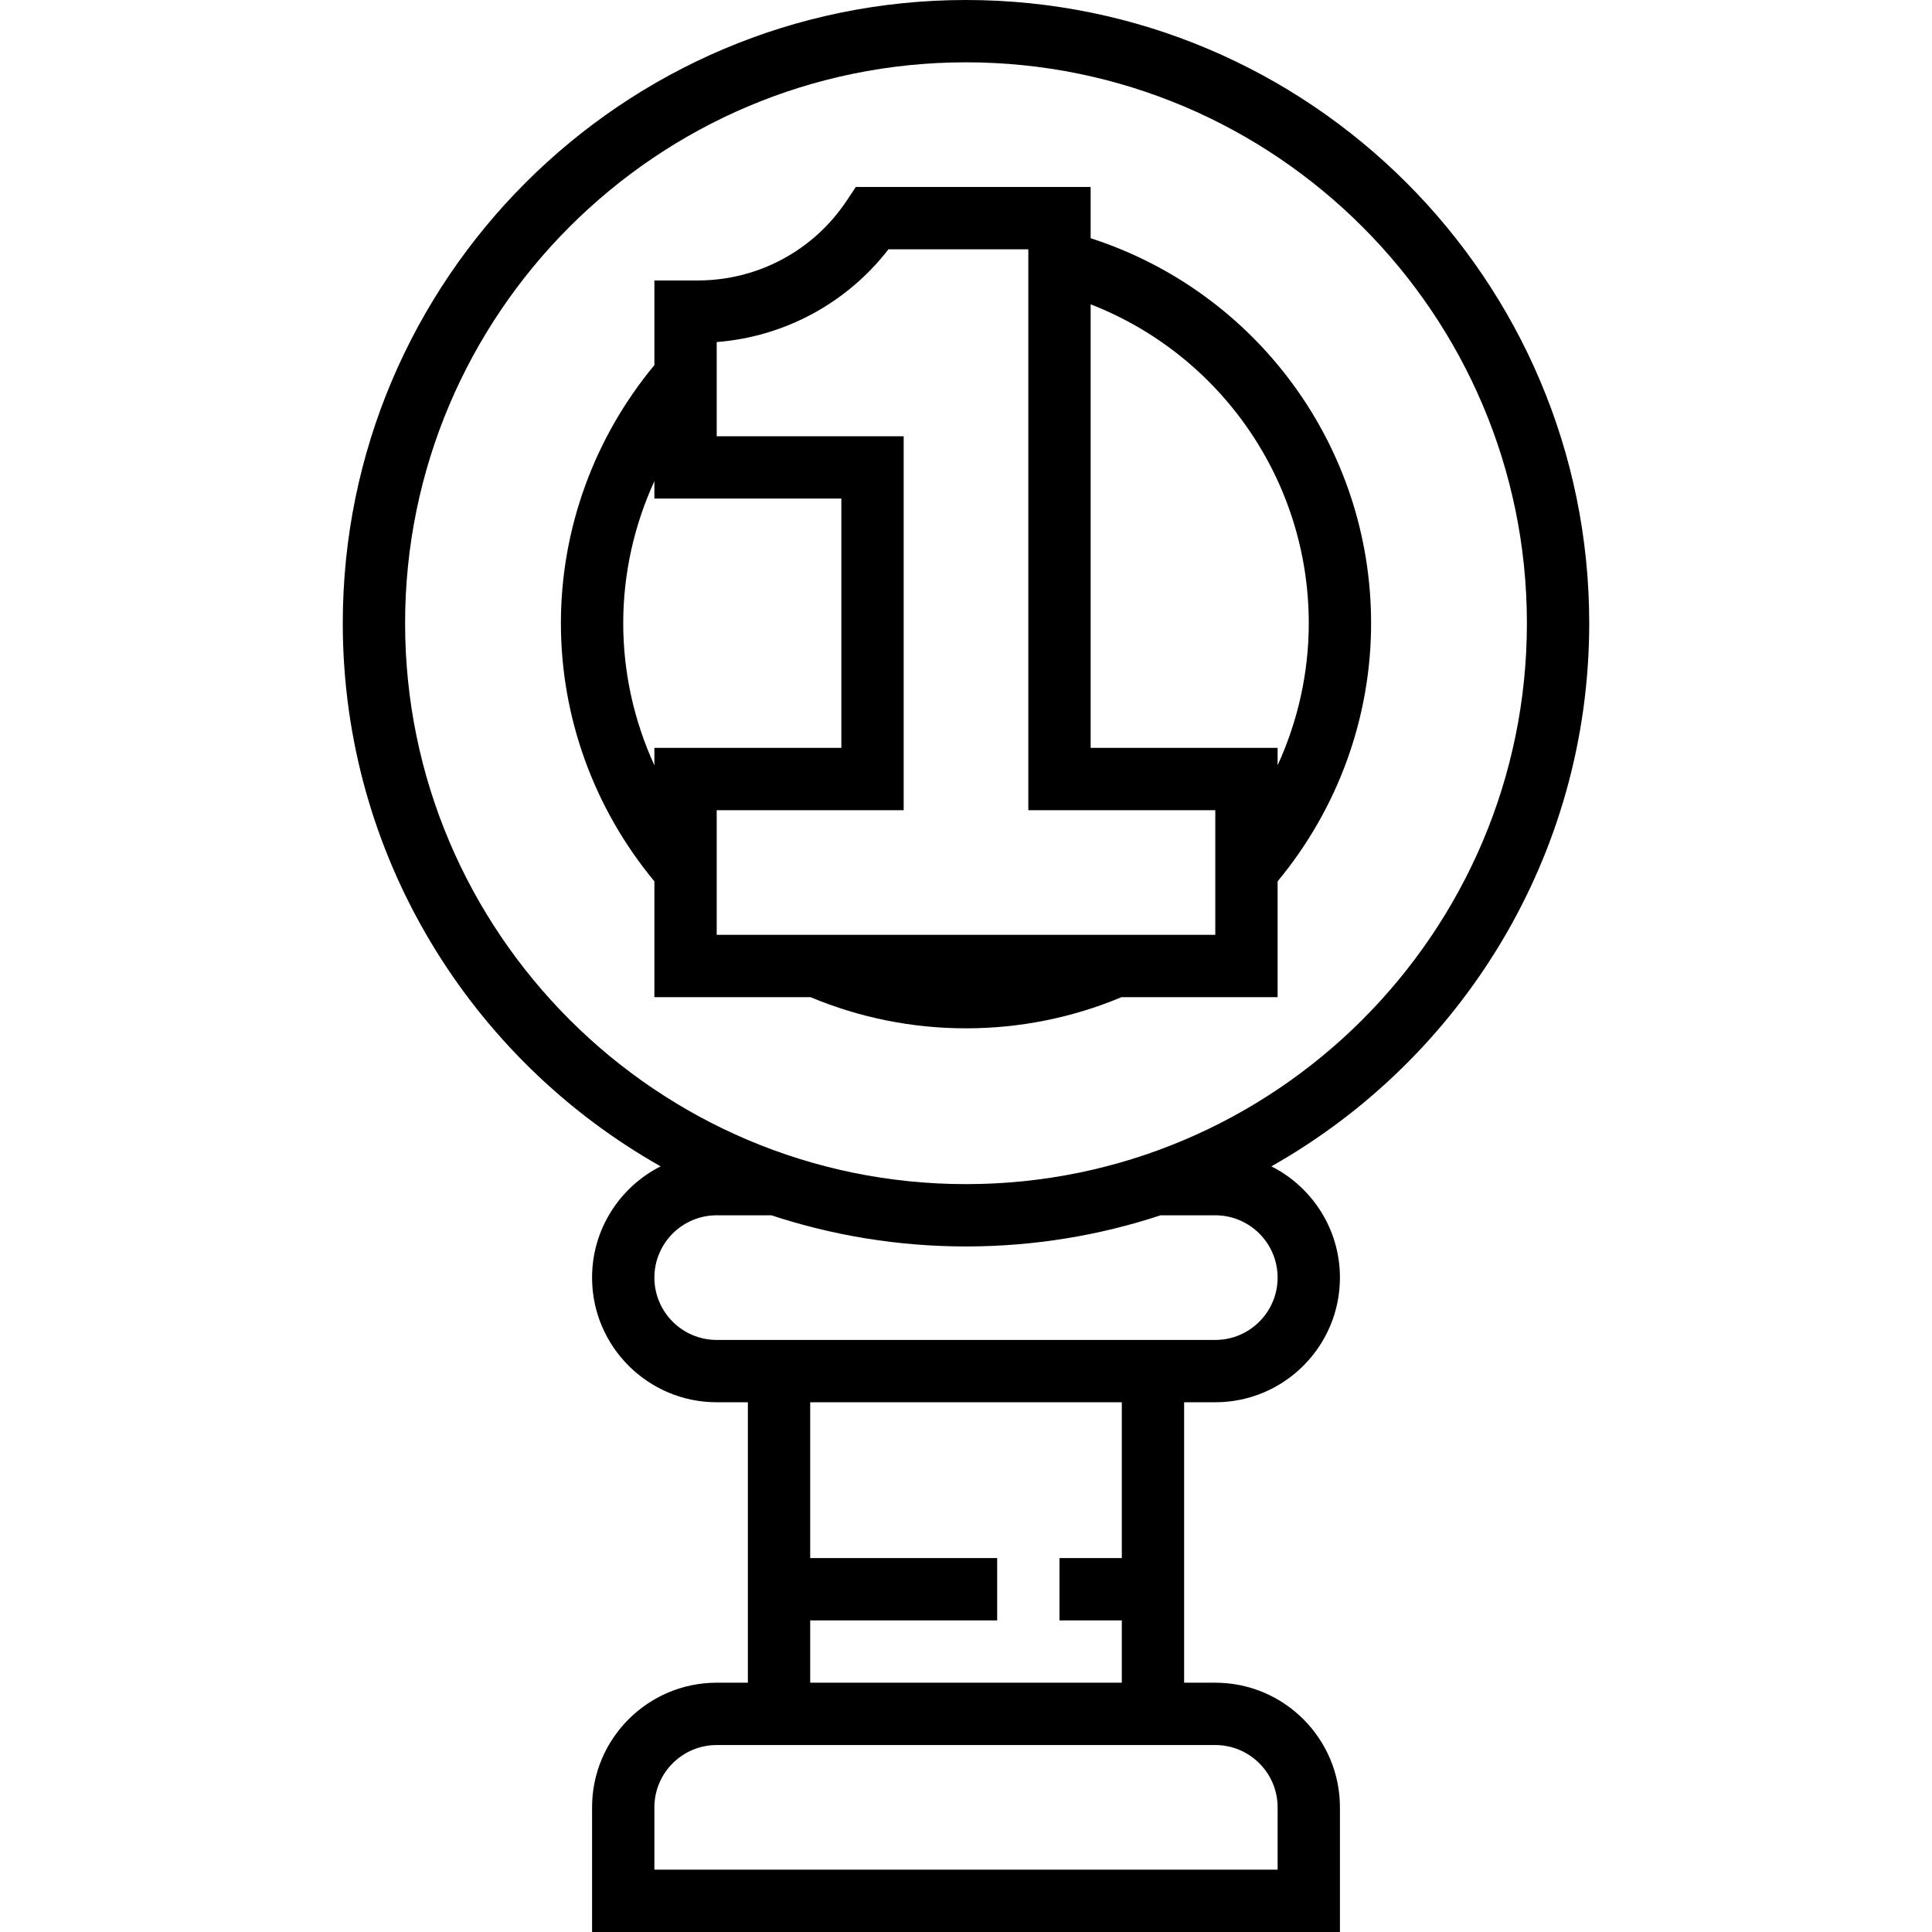
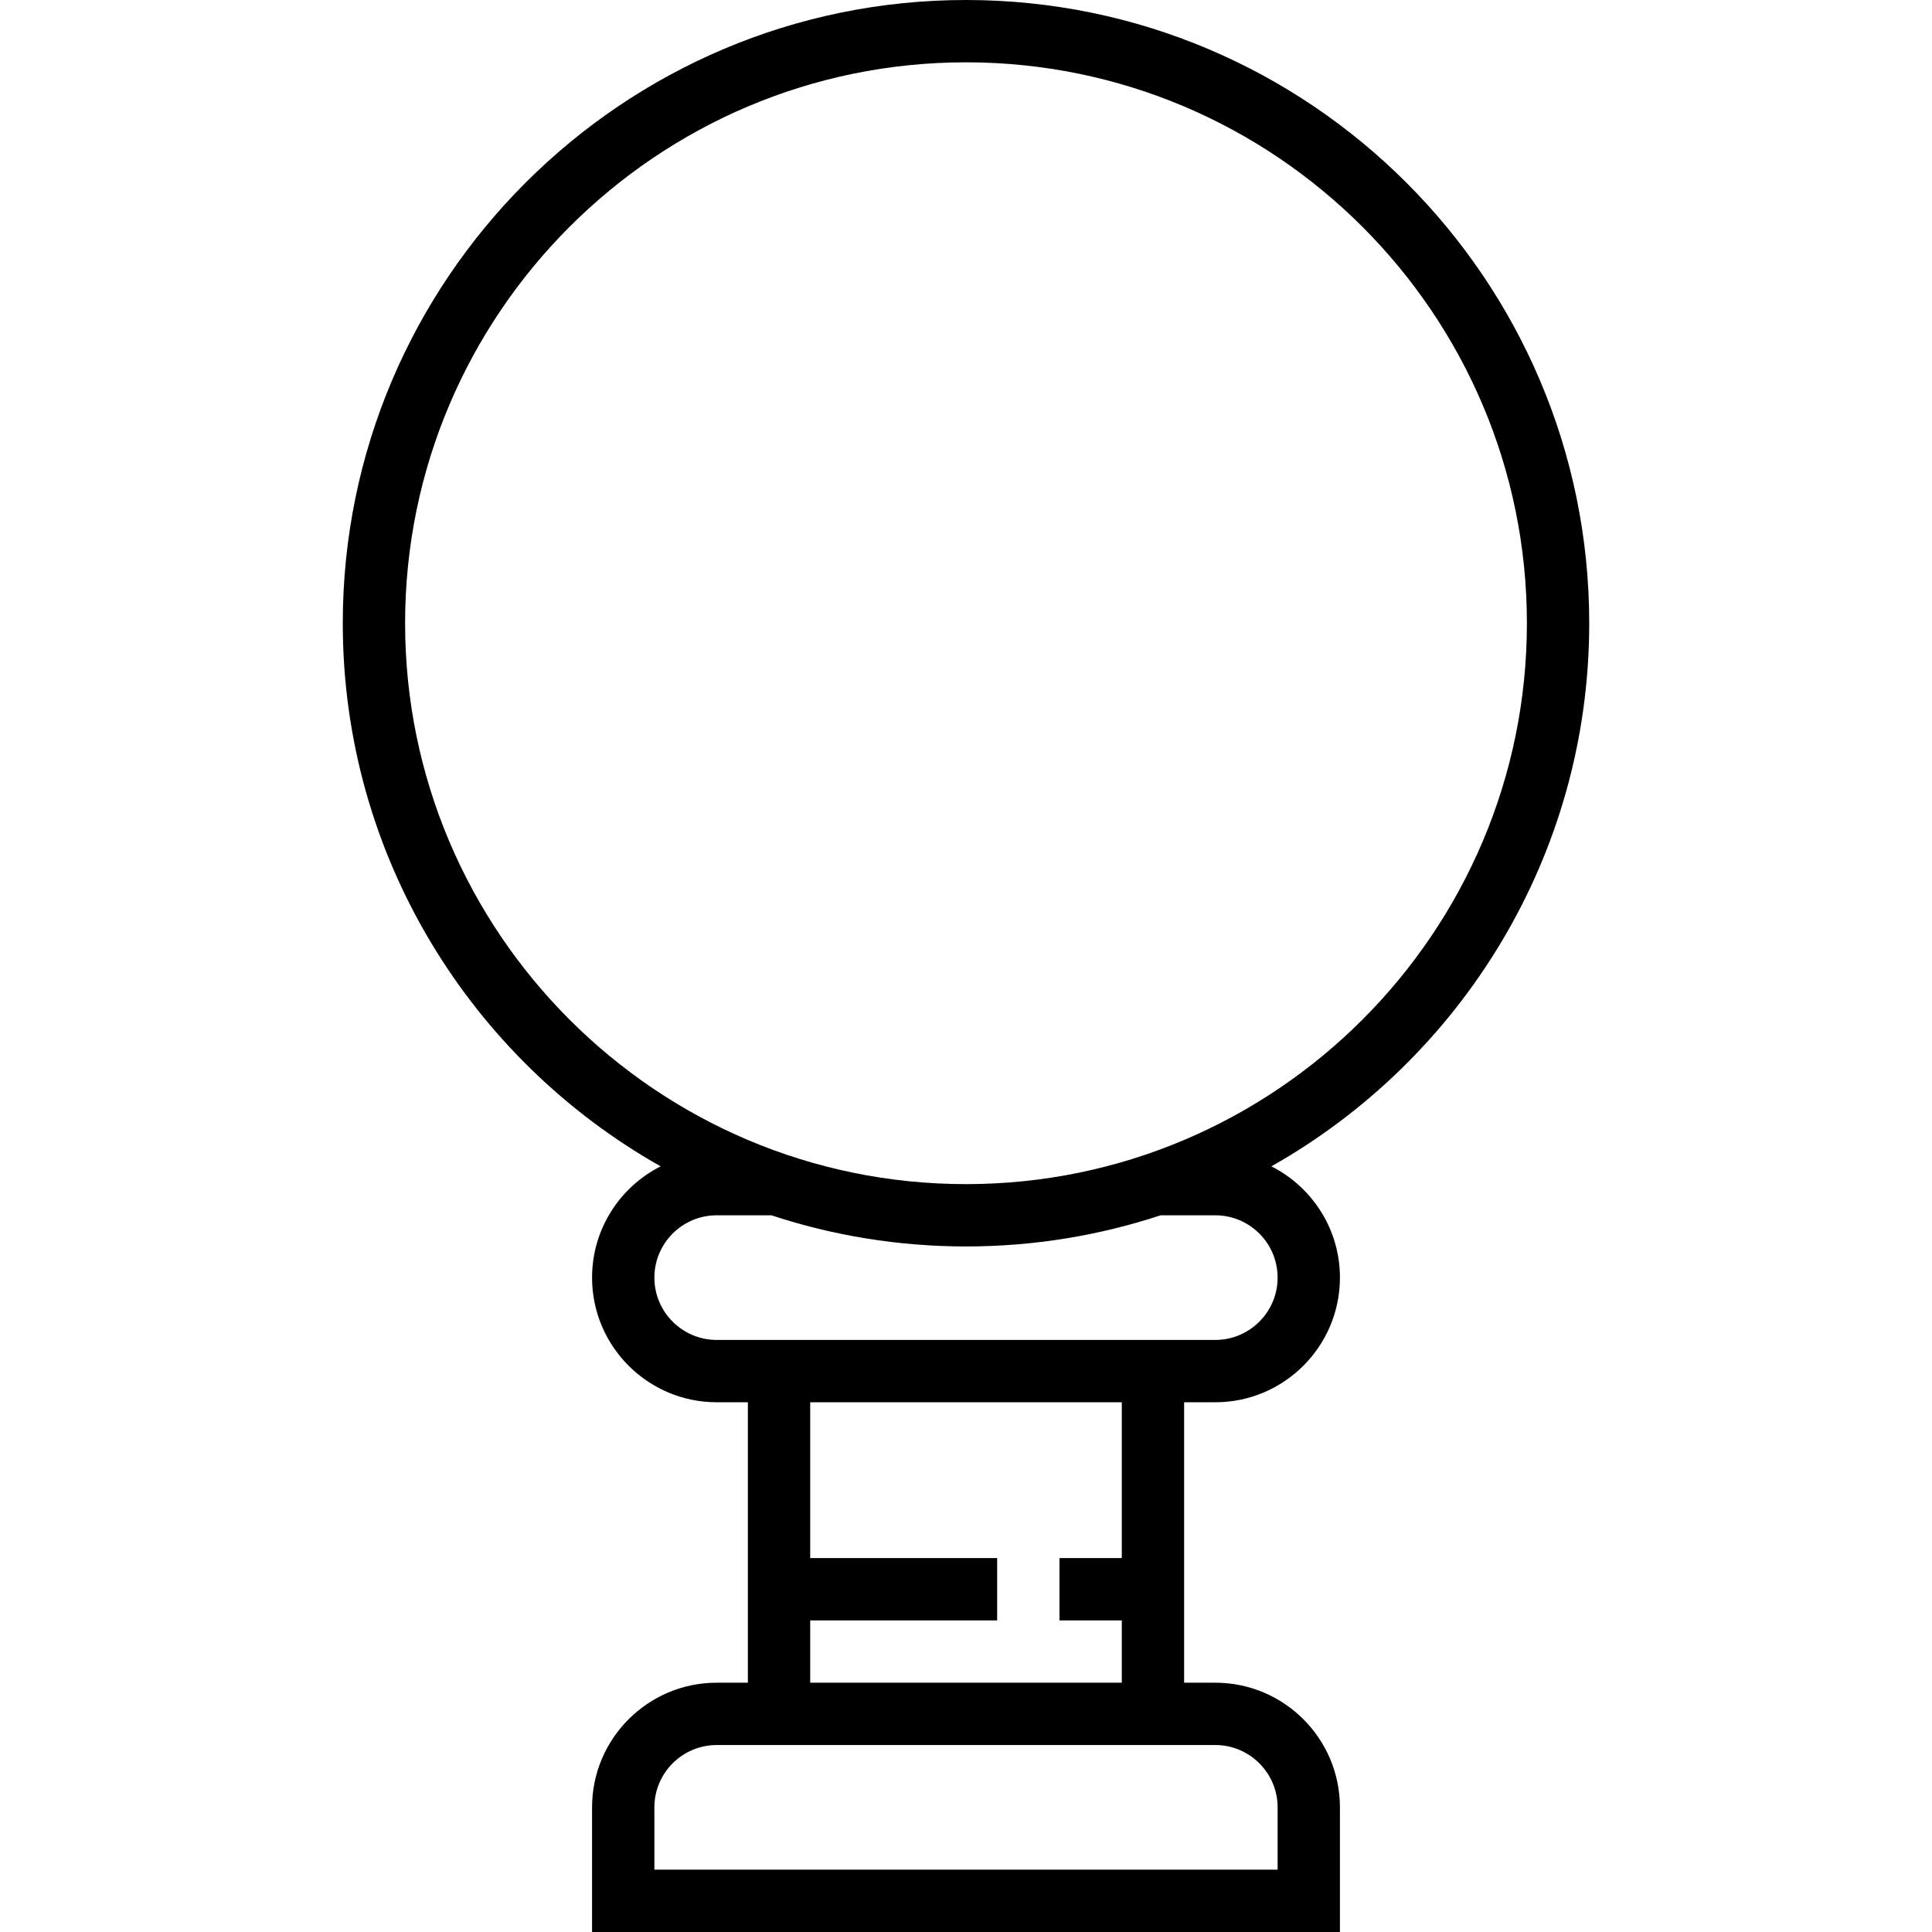
<svg xmlns="http://www.w3.org/2000/svg" fill="#000000" height="800px" width="800px" version="1.1" id="Layer_1" viewBox="0 0 496 496" xml:space="preserve">
  <g>
    <g>
      <g>
        <path d="M408,160C408,71.776,336.224,0,248,0S88,71.776,88,160c0,59.759,32.937,111.962,81.605,139.433     C159.172,304.711,152,315.529,152,328c0,17.648,14.352,32,32,32h8v72h-8c-17.648,0-32,14.352-32,32v32h192v-32     c0-17.648-14.352-32-32-32h-8v-72h8c17.648,0,32-14.352,32-32c0-12.471-7.172-23.289-17.605-28.567     C375.063,271.962,408,219.759,408,160z M328,464v16H168v-16c0-8.824,7.176-16,16-16h128C320.824,448,328,455.176,328,464z      M288,400h-16v16h16v16h-80v-16h48v-16h-48v-40h80V400z M312,312c8.824,0,16,7.176,16,16c0,8.824-7.176,16-16,16H184     c-8.824,0-16-7.176-16-16c0-8.824,7.176-16,16-16h14.031c15.73,5.184,32.525,8,49.969,8s34.239-2.816,49.969-8H312z M248,304     c-79.4,0-144-64.6-144-144S168.6,16,248,16s144,64.6,144,144S327.4,304,248,304z" />
-         <path d="M280,61.158V48h-60.28l-2.376,3.56C208.816,64.36,194.536,72,179.16,72H168v21.737c-15.488,18.673-24,42.071-24,66.263     s8.512,47.59,24,66.263V256h40.073c12.727,5.307,26.152,8,39.927,8s27.2-2.693,39.934-8H328v-29.737     c15.488-18.673,24-42.071,24-66.263C352,114.706,322.695,74.935,280,61.158z M160,160c0-12.675,2.781-25.094,8-36.472V128h48v64     h-48v4.476C162.782,185.096,160,172.677,160,160z M312,240H184v-32h48v-96h-48V87.816c17.416-1.36,33.4-9.984,44.096-23.816H264     v144h48V240z M280,192V78.129c33.431,13.012,56,45.322,56,81.871c0,12.675-2.781,25.094-8,36.472V192H280z" />
      </g>
    </g>
  </g>
</svg>